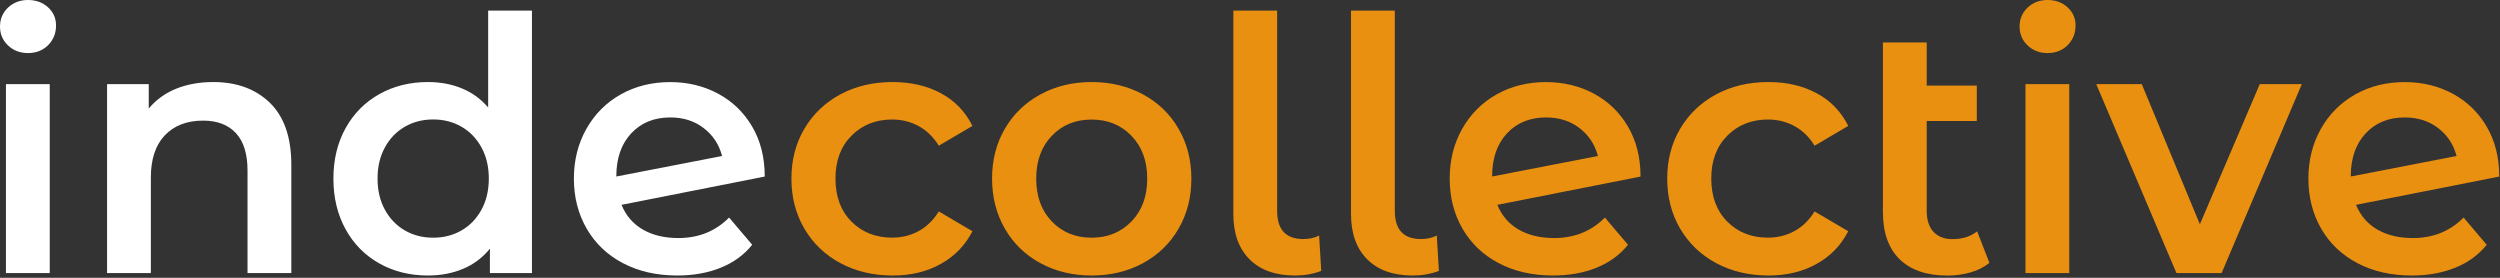
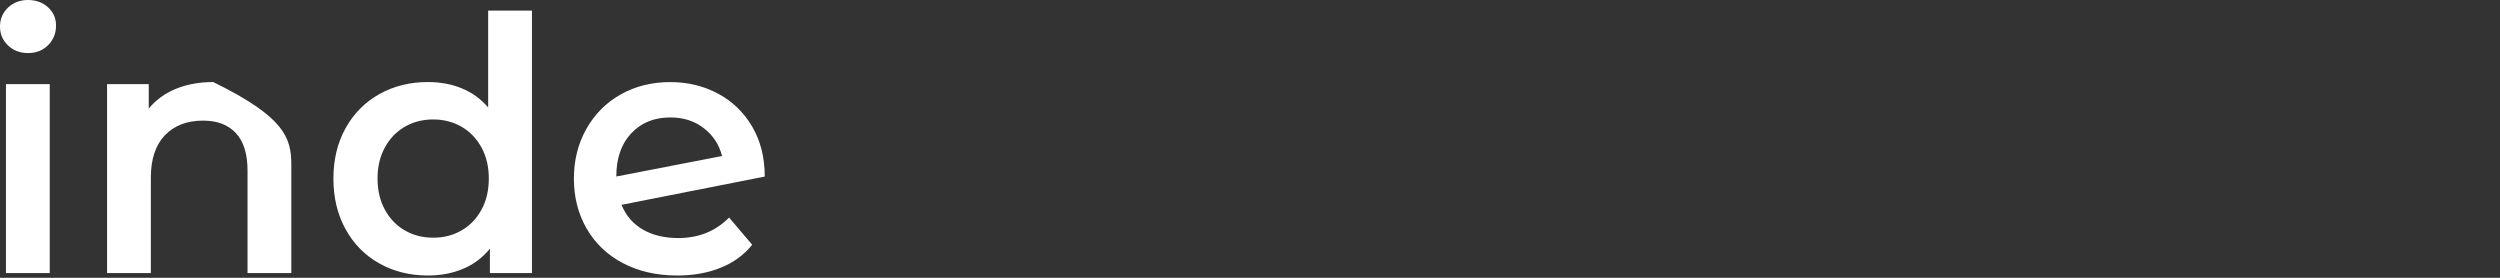
<svg xmlns="http://www.w3.org/2000/svg" width="846" height="94" viewBox="0 0 846 94" fill="none">
  <rect x="0" y="0" width="846" height="94" fill="#333333" stroke="none" />
-   <path d="M302.072 93.234C295.509 93.234 289.622 91.832 284.412 89.048C279.203 86.263 275.126 82.367 272.2 77.379C269.273 72.39 267.819 66.751 267.819 60.447C267.819 54.143 269.273 48.522 272.2 43.567C275.126 38.612 279.169 34.751 284.345 31.949C289.521 29.164 295.424 27.763 302.055 27.763C308.297 27.763 313.76 29.045 318.463 31.59C323.165 34.136 326.7 37.809 329.069 42.61L317.685 49.308C315.875 46.352 313.591 44.148 310.868 42.661C308.144 41.192 305.167 40.441 301.92 40.441C296.388 40.441 291.804 42.252 288.168 45.891C284.531 49.53 282.721 54.365 282.721 60.43C282.721 66.495 284.514 71.347 288.117 74.969C291.72 78.591 296.321 80.42 301.92 80.42C305.15 80.42 308.144 79.685 310.868 78.199C313.591 76.729 315.858 74.508 317.685 71.552L329.069 78.25C326.616 83.034 323.047 86.724 318.344 89.321C313.659 91.952 308.229 93.234 302.072 93.234ZM369.378 93.234C362.984 93.234 357.216 91.832 352.073 89.048C346.931 86.263 342.922 82.367 340.047 77.379C337.171 72.39 335.716 66.751 335.716 60.447C335.716 54.143 337.154 48.522 340.047 43.567C342.922 38.612 346.948 34.751 352.073 31.949C357.216 29.164 362.984 27.763 369.378 27.763C375.856 27.763 381.658 29.164 386.8 31.949C391.942 34.734 395.951 38.612 398.827 43.567C401.703 48.522 403.157 54.143 403.157 60.447C403.157 66.751 401.719 72.39 398.827 77.379C395.951 82.367 391.926 86.263 386.8 89.048C381.675 91.832 375.856 93.234 369.378 93.234ZM369.378 80.437C374.824 80.437 379.324 78.609 382.893 74.935C386.445 71.262 388.221 66.444 388.221 60.447C388.221 54.467 386.445 49.632 382.893 45.959C379.341 42.286 374.841 40.458 369.378 40.458C363.931 40.458 359.448 42.286 355.93 45.959C352.412 49.632 350.652 54.45 350.652 60.447C350.652 66.427 352.412 71.262 355.93 74.935C359.448 78.591 363.931 80.437 369.378 80.437ZM438.223 93.234C431.659 93.234 426.551 91.422 422.88 87.783C419.21 84.144 417.366 79.019 417.366 72.407V3.588L432.184 3.588V71.33C432.184 77.72 435.144 80.898 441.064 80.898C443.043 80.898 444.819 80.505 446.393 79.702L447.103 91.679C444.346 92.721 441.386 93.234 438.223 93.234ZM478.041 93.234C471.478 93.234 466.369 91.422 462.699 87.783C459.028 84.144 457.184 79.019 457.184 72.407V3.588L472.002 3.588V71.33C472.002 77.72 474.962 80.898 480.883 80.898C482.862 80.898 484.638 80.505 486.211 79.702L486.921 91.679C484.164 92.721 481.204 93.234 478.041 93.234ZM525.911 80.556C532.779 80.556 538.513 78.25 543.097 73.62L550.912 82.829C548.155 86.263 544.585 88.86 540.238 90.602C535.891 92.362 531.003 93.234 525.539 93.234C518.587 93.234 512.463 91.832 507.169 89.048C501.874 86.263 497.781 82.367 494.905 77.379C492.03 72.39 490.575 66.751 490.575 60.447C490.575 54.228 491.979 48.624 494.787 43.635C497.595 38.647 501.469 34.751 506.408 31.966C511.347 29.181 516.929 27.78 523.171 27.78C529.091 27.78 534.487 29.079 539.342 31.676C544.196 34.273 548.053 37.98 550.895 42.815C553.737 47.65 555.157 53.288 555.157 59.747L506.695 69.314C508.201 72.988 510.603 75.772 513.918 77.686C517.234 79.6 521.259 80.556 525.911 80.556ZM523.188 39.74C517.741 39.74 513.326 41.534 509.977 45.122C506.628 48.71 504.936 53.545 504.936 59.61V59.73L540.729 52.793C539.697 48.88 537.633 45.737 534.504 43.345C531.392 40.936 527.619 39.74 523.188 39.74ZM598.443 93.234C591.88 93.234 585.994 91.832 580.784 89.048C575.574 86.263 571.498 82.367 568.571 77.379C565.645 72.39 564.19 66.751 564.19 60.447C564.19 54.143 565.645 48.522 568.571 43.567C571.498 38.612 575.54 34.751 580.716 31.949C585.892 29.164 591.796 27.763 598.427 27.763C604.668 27.763 610.132 29.045 614.834 31.59C619.537 34.136 623.072 37.809 625.44 42.61L614.056 49.308C612.246 46.352 609.963 44.148 607.239 42.661C604.516 41.192 601.539 40.441 598.291 40.441C592.76 40.441 588.176 42.252 584.539 45.891C580.902 49.53 579.092 54.365 579.092 60.43C579.092 66.495 580.885 71.347 584.488 74.969C588.091 78.609 592.692 80.42 598.291 80.42C601.522 80.42 604.516 79.685 607.239 78.199C609.963 76.729 612.229 74.508 614.056 71.552L625.44 78.25C622.987 83.034 619.418 86.724 614.716 89.321C610.03 91.952 604.601 93.234 598.443 93.234ZM669.064 78.284L673.209 88.945C671.466 90.38 669.352 91.457 666.866 92.174C664.379 92.892 661.757 93.251 658.983 93.251C652.031 93.251 646.652 91.422 642.863 87.749C639.074 84.076 637.179 78.728 637.179 71.706V14.369L651.997 14.369V28.976L668.946 28.976V40.953H651.997V71.347C651.997 74.457 652.775 76.832 654.314 78.472C655.854 80.112 658.002 80.932 660.776 80.932C664.091 80.915 666.866 80.044 669.064 78.284ZM685.422 92.396V28.481L700.239 28.481V92.396H685.422ZM692.898 17.956C690.208 17.956 687.959 17.102 686.149 15.377C684.339 13.668 683.426 11.533 683.426 8.97C683.426 6.424 684.339 4.288 686.149 2.563C687.959 0.854 690.208 0 692.898 0C695.588 0 697.837 0.82 699.647 2.46C701.457 4.1 702.371 6.151 702.371 8.628C702.371 11.259 701.474 13.48 699.698 15.274C697.922 17.051 695.655 17.956 692.898 17.956ZM764.703 28.481L778.929 28.481L751.797 92.396H736.505L709.373 28.481L724.783 28.481L744.439 75.892L764.703 28.481ZM816.498 80.556C823.365 80.556 829.099 78.25 833.683 73.62L841.498 82.829C838.741 86.263 835.172 88.86 830.825 90.602C826.478 92.362 821.589 93.234 816.125 93.234C809.173 93.234 803.05 91.832 797.755 89.048C792.461 86.263 788.368 82.367 785.492 77.379C782.616 72.39 781.162 66.751 781.162 60.447C781.162 54.228 782.566 48.624 785.374 43.635C788.181 38.647 792.055 34.751 796.994 31.966C801.934 29.181 807.516 27.78 813.757 27.78C819.678 27.78 825.074 29.079 829.928 31.676C834.783 34.273 838.64 37.98 841.481 42.815C844.323 47.65 845.744 53.288 845.744 59.747L797.282 69.314C798.787 72.988 801.189 75.772 804.505 77.686C807.837 79.6 811.829 80.556 816.498 80.556ZM813.757 39.74C808.311 39.74 803.896 41.534 800.547 45.122C797.197 48.71 795.506 53.545 795.506 59.61V59.73L831.298 52.793C830.267 48.88 828.203 45.737 825.074 43.345C821.961 40.936 818.189 39.74 813.757 39.74Z" fill="#EA9010" />
-   <path d="M2.013 92.396L2.013 28.481L16.831 28.481L16.831 92.396H2.013ZM9.473 17.956C6.783 17.956 4.533 17.102 2.723 15.377C0.913 13.651 0 11.533 0 8.97C0 6.424 0.913 4.288 2.723 2.563C4.55 0.854 6.8 0 9.473 0C12.162 0 14.412 0.82 16.239 2.46C18.049 4.1 18.962 6.151 18.962 8.628C18.962 11.259 18.066 13.48 16.289 15.274C14.513 17.051 12.247 17.956 9.473 17.956ZM72.16 27.763C80.144 27.763 86.538 30.121 91.359 34.819C96.18 39.535 98.582 46.506 98.582 55.766V92.396H83.764V57.696C83.764 52.11 82.462 47.907 79.857 45.071C77.252 42.234 73.531 40.816 68.71 40.816C63.263 40.816 58.95 42.474 55.786 45.788C52.623 49.103 51.05 53.869 51.05 60.088L51.05 92.413L36.232 92.413L36.232 28.481H50.34V36.733C52.792 33.777 55.871 31.539 59.575 30.036C63.28 28.532 67.509 27.763 72.16 27.763ZM165.194 3.588L180.012 3.588L180.012 92.396H165.786L165.786 84.144C163.333 87.168 160.322 89.458 156.719 90.961C153.117 92.482 149.158 93.234 144.811 93.234C138.722 93.234 133.258 91.884 128.403 89.167C123.549 86.451 119.726 82.606 116.969 77.618C114.212 72.629 112.825 66.905 112.825 60.447C112.825 53.989 114.212 48.282 116.969 43.328C119.726 38.373 123.549 34.546 128.403 31.83C133.258 29.113 138.739 27.763 144.811 27.763C149.006 27.763 152.829 28.481 156.314 29.916C159.798 31.351 162.758 33.504 165.194 36.374V3.588ZM146.587 80.437C150.139 80.437 153.336 79.617 156.178 77.977C159.02 76.336 161.27 74.013 162.927 70.972C164.585 67.948 165.414 64.428 165.414 60.43C165.414 56.432 164.585 52.93 162.927 49.889C161.27 46.864 159.02 44.524 156.178 42.884C153.336 41.243 150.139 40.423 146.587 40.423C143.035 40.423 139.838 41.243 136.996 42.884C134.155 44.524 131.905 46.847 130.247 49.889C128.589 52.913 127.761 56.432 127.761 60.43C127.761 64.428 128.589 67.93 130.247 70.972C131.905 73.996 134.155 76.336 136.996 77.977C139.838 79.617 143.035 80.437 146.587 80.437ZM229.54 80.556C236.407 80.556 242.141 78.25 246.725 73.62L254.54 82.829C251.783 86.263 248.214 88.86 243.867 90.602C239.519 92.362 234.631 93.234 229.167 93.234C222.215 93.234 216.092 91.832 210.797 89.048C205.503 86.263 201.41 82.367 198.534 77.379C195.658 72.39 194.204 66.751 194.204 60.447C194.204 54.228 195.608 48.624 198.416 43.635C201.223 38.647 205.097 34.751 210.036 31.966C214.976 29.181 220.558 27.78 226.799 27.78C232.72 27.78 238.116 29.079 242.97 31.676C247.825 34.273 251.682 37.98 254.523 42.815C257.365 47.65 258.786 53.288 258.786 59.747L210.324 69.314C211.829 72.988 214.231 75.772 217.547 77.686C220.862 79.6 224.888 80.556 229.54 80.556ZM226.816 39.74C221.369 39.74 216.955 41.534 213.605 45.122C210.256 48.71 208.565 53.545 208.565 59.61V59.73L244.357 52.793C243.325 48.88 241.262 45.737 238.132 43.345C235.02 40.936 231.248 39.74 226.816 39.74Z" fill="white" />
+   <path d="M2.013 92.396L2.013 28.481L16.831 28.481L16.831 92.396H2.013ZM9.473 17.956C6.783 17.956 4.533 17.102 2.723 15.377C0.913 13.651 0 11.533 0 8.97C0 6.424 0.913 4.288 2.723 2.563C4.55 0.854 6.8 0 9.473 0C12.162 0 14.412 0.82 16.239 2.46C18.049 4.1 18.962 6.151 18.962 8.628C18.962 11.259 18.066 13.48 16.289 15.274C14.513 17.051 12.247 17.956 9.473 17.956ZM72.16 27.763C96.18 39.535 98.582 46.506 98.582 55.766V92.396H83.764V57.696C83.764 52.11 82.462 47.907 79.857 45.071C77.252 42.234 73.531 40.816 68.71 40.816C63.263 40.816 58.95 42.474 55.786 45.788C52.623 49.103 51.05 53.869 51.05 60.088L51.05 92.413L36.232 92.413L36.232 28.481H50.34V36.733C52.792 33.777 55.871 31.539 59.575 30.036C63.28 28.532 67.509 27.763 72.16 27.763ZM165.194 3.588L180.012 3.588L180.012 92.396H165.786L165.786 84.144C163.333 87.168 160.322 89.458 156.719 90.961C153.117 92.482 149.158 93.234 144.811 93.234C138.722 93.234 133.258 91.884 128.403 89.167C123.549 86.451 119.726 82.606 116.969 77.618C114.212 72.629 112.825 66.905 112.825 60.447C112.825 53.989 114.212 48.282 116.969 43.328C119.726 38.373 123.549 34.546 128.403 31.83C133.258 29.113 138.739 27.763 144.811 27.763C149.006 27.763 152.829 28.481 156.314 29.916C159.798 31.351 162.758 33.504 165.194 36.374V3.588ZM146.587 80.437C150.139 80.437 153.336 79.617 156.178 77.977C159.02 76.336 161.27 74.013 162.927 70.972C164.585 67.948 165.414 64.428 165.414 60.43C165.414 56.432 164.585 52.93 162.927 49.889C161.27 46.864 159.02 44.524 156.178 42.884C153.336 41.243 150.139 40.423 146.587 40.423C143.035 40.423 139.838 41.243 136.996 42.884C134.155 44.524 131.905 46.847 130.247 49.889C128.589 52.913 127.761 56.432 127.761 60.43C127.761 64.428 128.589 67.93 130.247 70.972C131.905 73.996 134.155 76.336 136.996 77.977C139.838 79.617 143.035 80.437 146.587 80.437ZM229.54 80.556C236.407 80.556 242.141 78.25 246.725 73.62L254.54 82.829C251.783 86.263 248.214 88.86 243.867 90.602C239.519 92.362 234.631 93.234 229.167 93.234C222.215 93.234 216.092 91.832 210.797 89.048C205.503 86.263 201.41 82.367 198.534 77.379C195.658 72.39 194.204 66.751 194.204 60.447C194.204 54.228 195.608 48.624 198.416 43.635C201.223 38.647 205.097 34.751 210.036 31.966C214.976 29.181 220.558 27.78 226.799 27.78C232.72 27.78 238.116 29.079 242.97 31.676C247.825 34.273 251.682 37.98 254.523 42.815C257.365 47.65 258.786 53.288 258.786 59.747L210.324 69.314C211.829 72.988 214.231 75.772 217.547 77.686C220.862 79.6 224.888 80.556 229.54 80.556ZM226.816 39.74C221.369 39.74 216.955 41.534 213.605 45.122C210.256 48.71 208.565 53.545 208.565 59.61V59.73L244.357 52.793C243.325 48.88 241.262 45.737 238.132 43.345C235.02 40.936 231.248 39.74 226.816 39.74Z" fill="white" />
</svg>